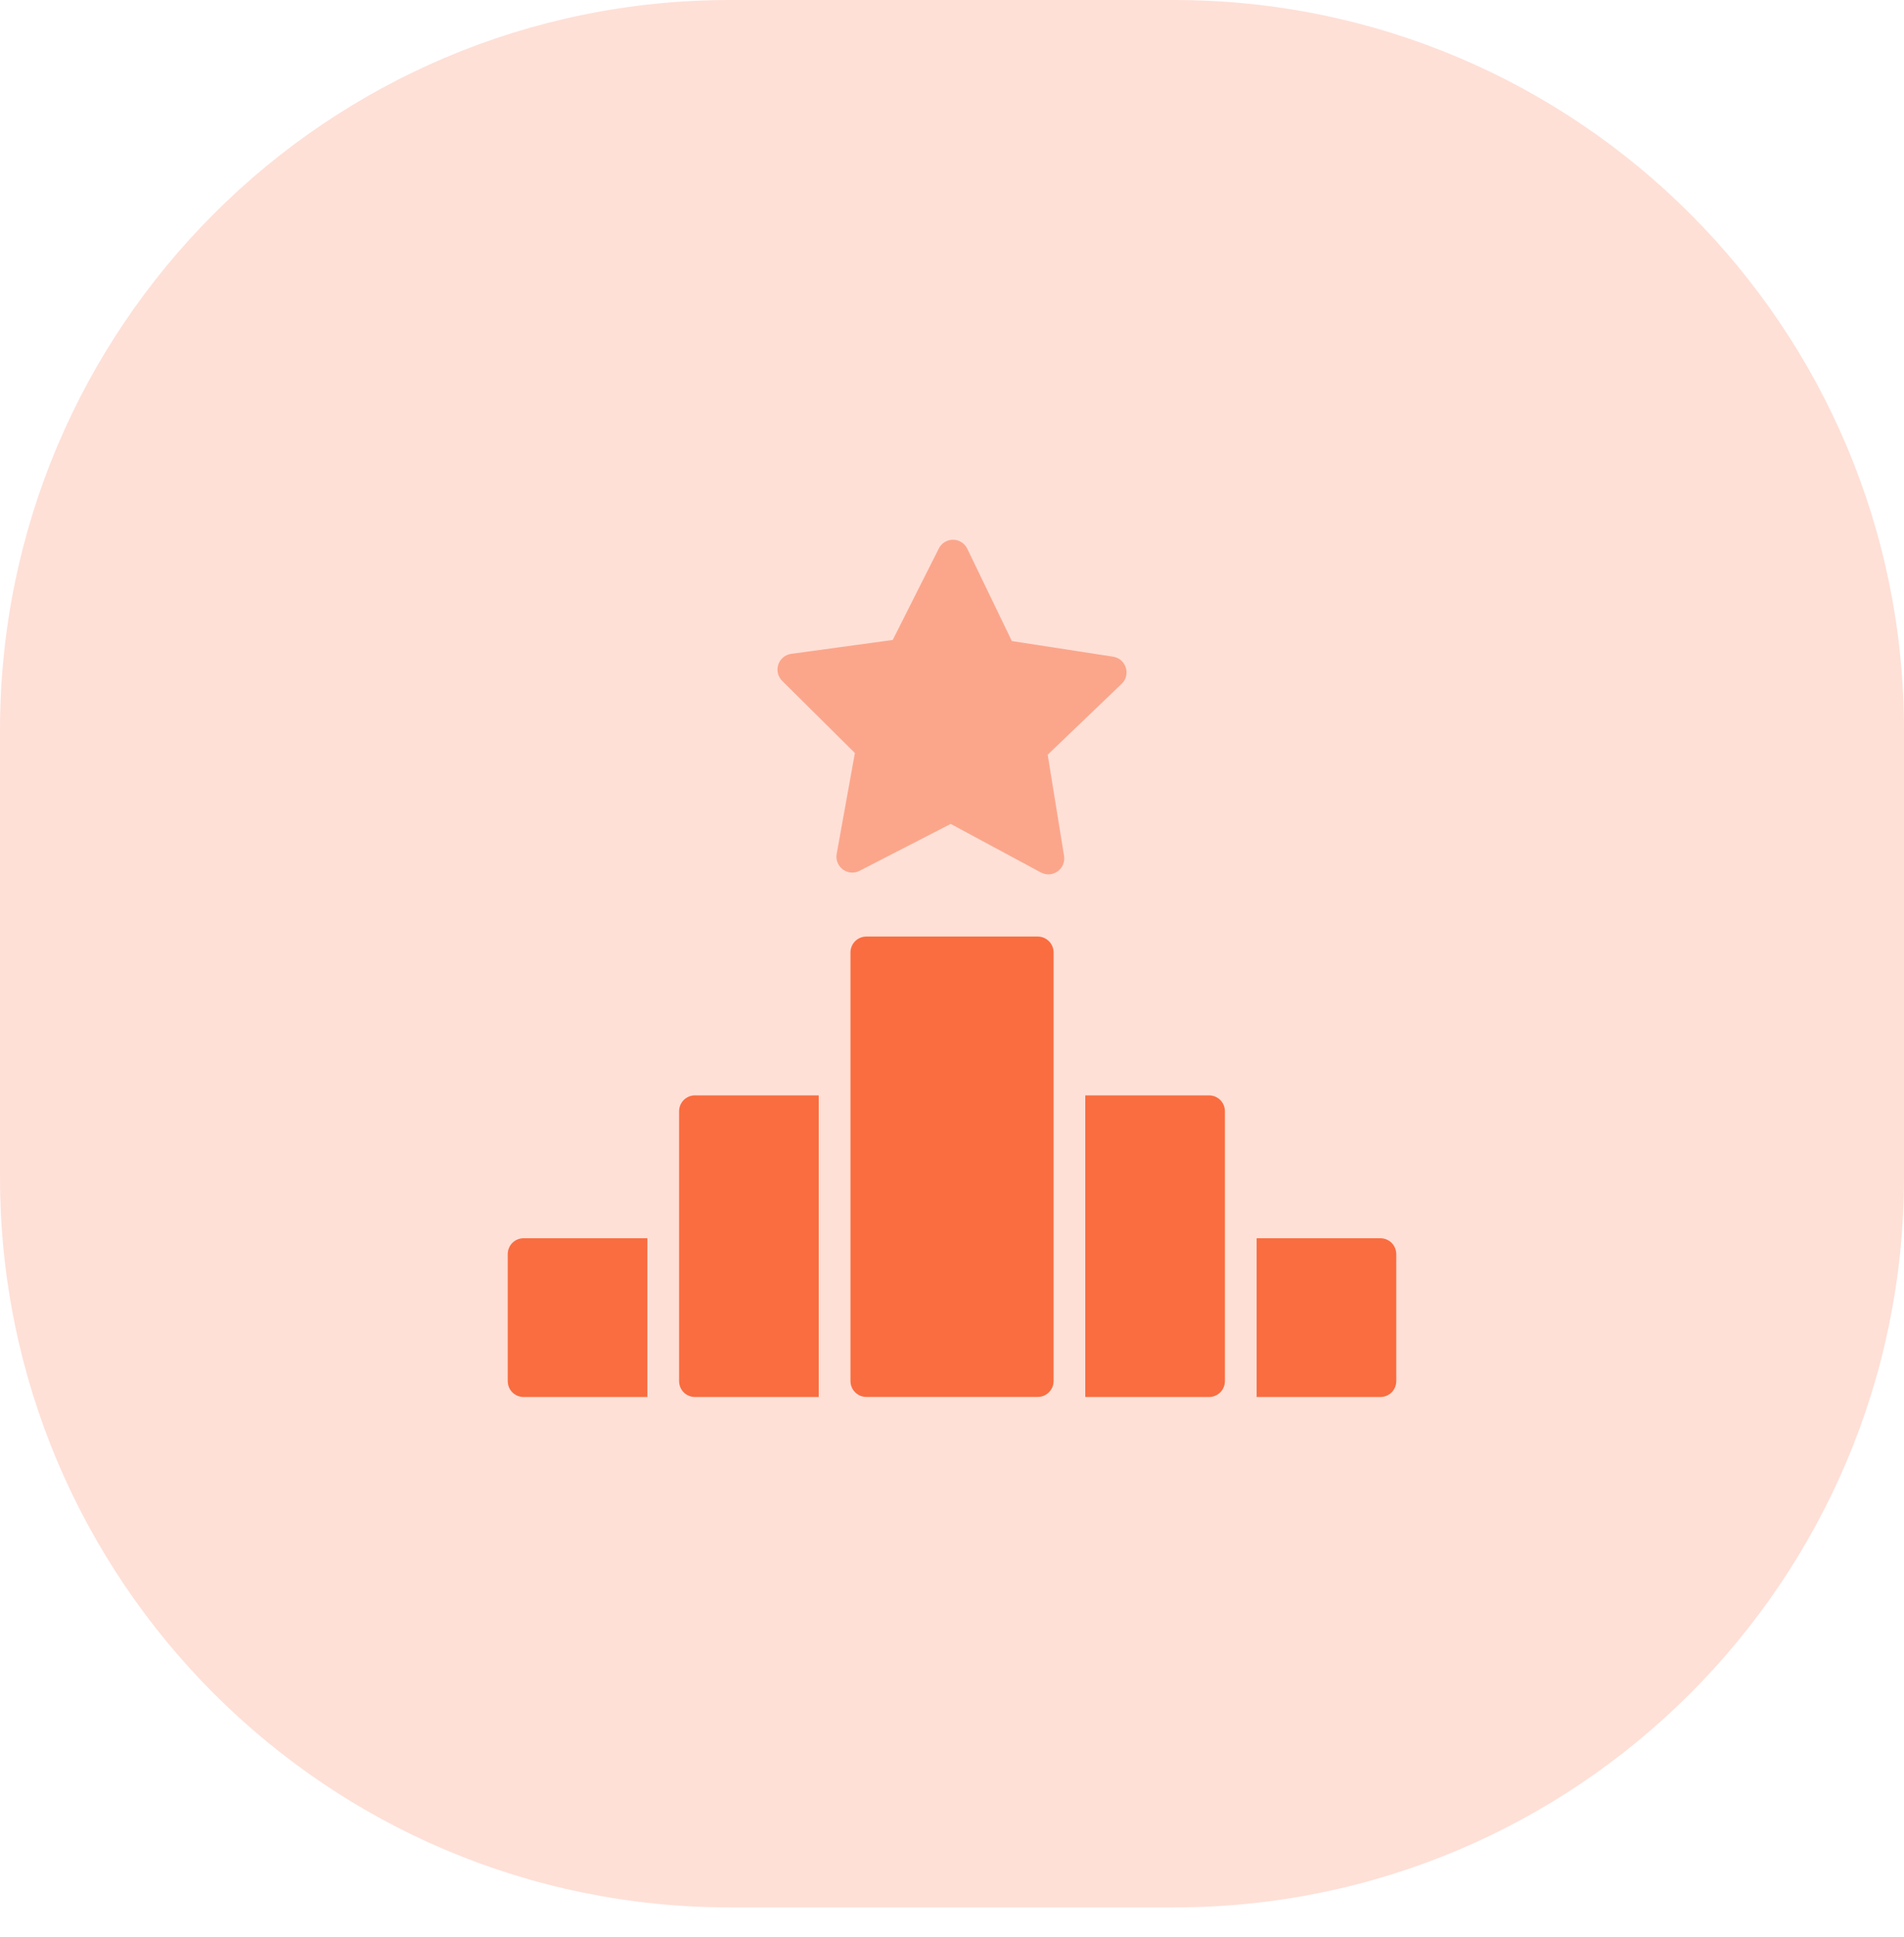
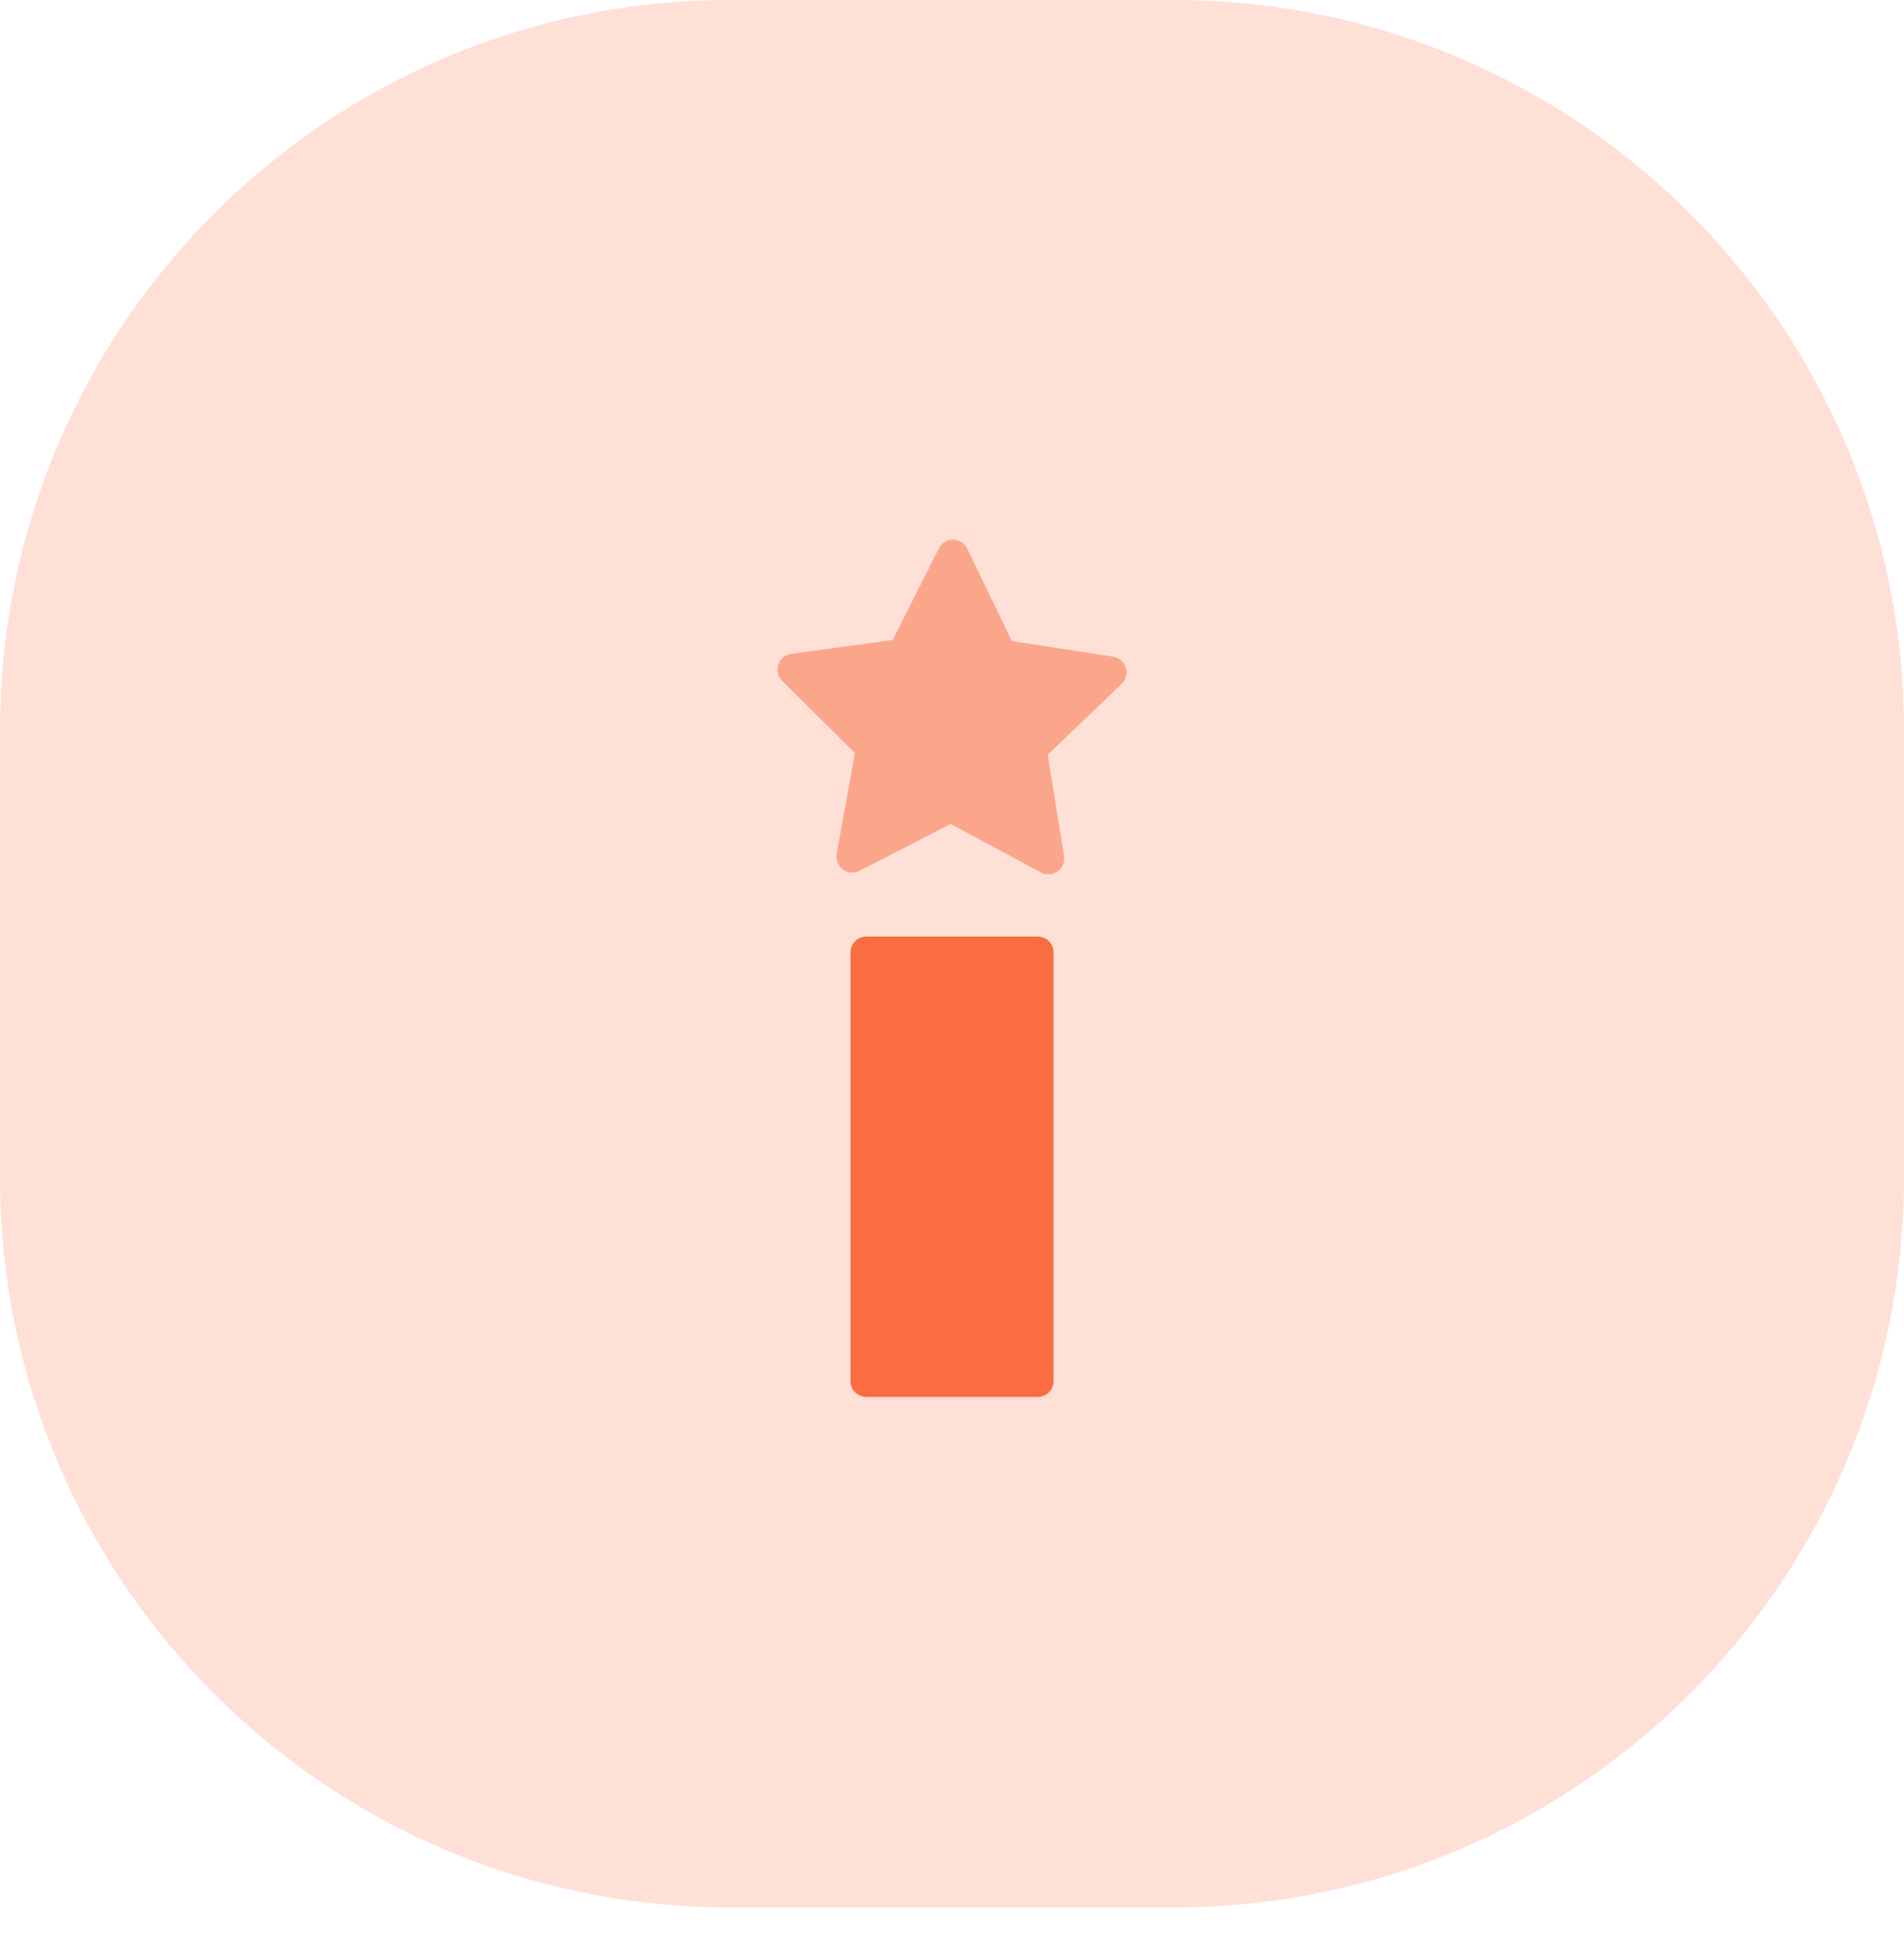
<svg xmlns="http://www.w3.org/2000/svg" width="60" height="61" viewBox="0 0 60 61" fill="none">
  <path opacity="0.21" fill-rule="evenodd" clip-rule="evenodd" d="M0 30.038V37.076C0 49.778 10.297 60.076 23 60.076H30H37C49.703 60.076 60 49.778 60 37.076V30.038V23C60 10.297 49.703 0 37 0H30H23C10.297 0 0 10.297 0 23V30.038Z" fill="#F96D40" />
  <path d="M32.701 29.498H27.301C27.025 29.498 26.801 29.722 26.801 29.998V43.498C26.801 43.774 27.025 43.998 27.301 43.998H32.701C32.977 43.998 33.201 43.774 33.201 43.498V29.998C33.201 29.722 32.977 29.498 32.701 29.498Z" fill="#F96D40" />
-   <path d="M16 39.5V43.5C16 43.633 16.053 43.76 16.146 43.854C16.24 43.947 16.367 44 16.5 44H20.4V39H16.5C16.367 39 16.24 39.053 16.146 39.146C16.053 39.24 16 39.367 16 39.5ZM43.5 39H39.6V44H43.5C43.633 44 43.76 43.947 43.854 43.854C43.947 43.76 44 43.633 44 43.5V39.5C44 39.367 43.947 39.24 43.854 39.146C43.76 39.053 43.633 39 43.5 39ZM21.4 35V43.5C21.4 43.633 21.453 43.76 21.546 43.854C21.64 43.947 21.767 44 21.9 44H25.8V34.5H21.9C21.767 34.5 21.64 34.553 21.546 34.646C21.453 34.74 21.4 34.867 21.4 35ZM38.1 34.5H34.2V44H38.1C38.233 44 38.36 43.947 38.454 43.854C38.547 43.76 38.6 43.633 38.6 43.5V35C38.6 34.867 38.547 34.74 38.454 34.646C38.36 34.553 38.233 34.5 38.1 34.5Z" fill="#F96D40" />
  <path d="M35.346 21.538L33.015 23.771L33.531 26.958C33.546 27.05 33.535 27.145 33.499 27.231C33.463 27.317 33.404 27.391 33.328 27.445C33.252 27.5 33.162 27.532 33.069 27.538C32.976 27.543 32.883 27.523 32.8 27.479L29.959 25.95L27.087 27.427C27.005 27.47 26.911 27.489 26.818 27.482C26.725 27.474 26.636 27.441 26.561 27.385C26.486 27.33 26.428 27.254 26.393 27.168C26.359 27.081 26.349 26.986 26.366 26.894L26.94 23.717L24.648 21.444C24.581 21.378 24.535 21.295 24.514 21.205C24.492 21.114 24.496 21.019 24.526 20.931C24.555 20.842 24.609 20.764 24.681 20.704C24.753 20.645 24.84 20.607 24.932 20.594L28.132 20.157L29.585 17.275C29.627 17.192 29.691 17.123 29.77 17.074C29.849 17.026 29.939 17 30.032 17H30.036C30.13 17.001 30.221 17.028 30.3 17.078C30.378 17.128 30.442 17.2 30.482 17.284L31.886 20.191L35.077 20.683C35.169 20.697 35.255 20.737 35.326 20.798C35.397 20.858 35.449 20.938 35.477 21.027C35.505 21.116 35.508 21.211 35.485 21.302C35.462 21.392 35.413 21.474 35.346 21.538Z" fill="#F96D40" fill-opacity="0.5" />
</svg>